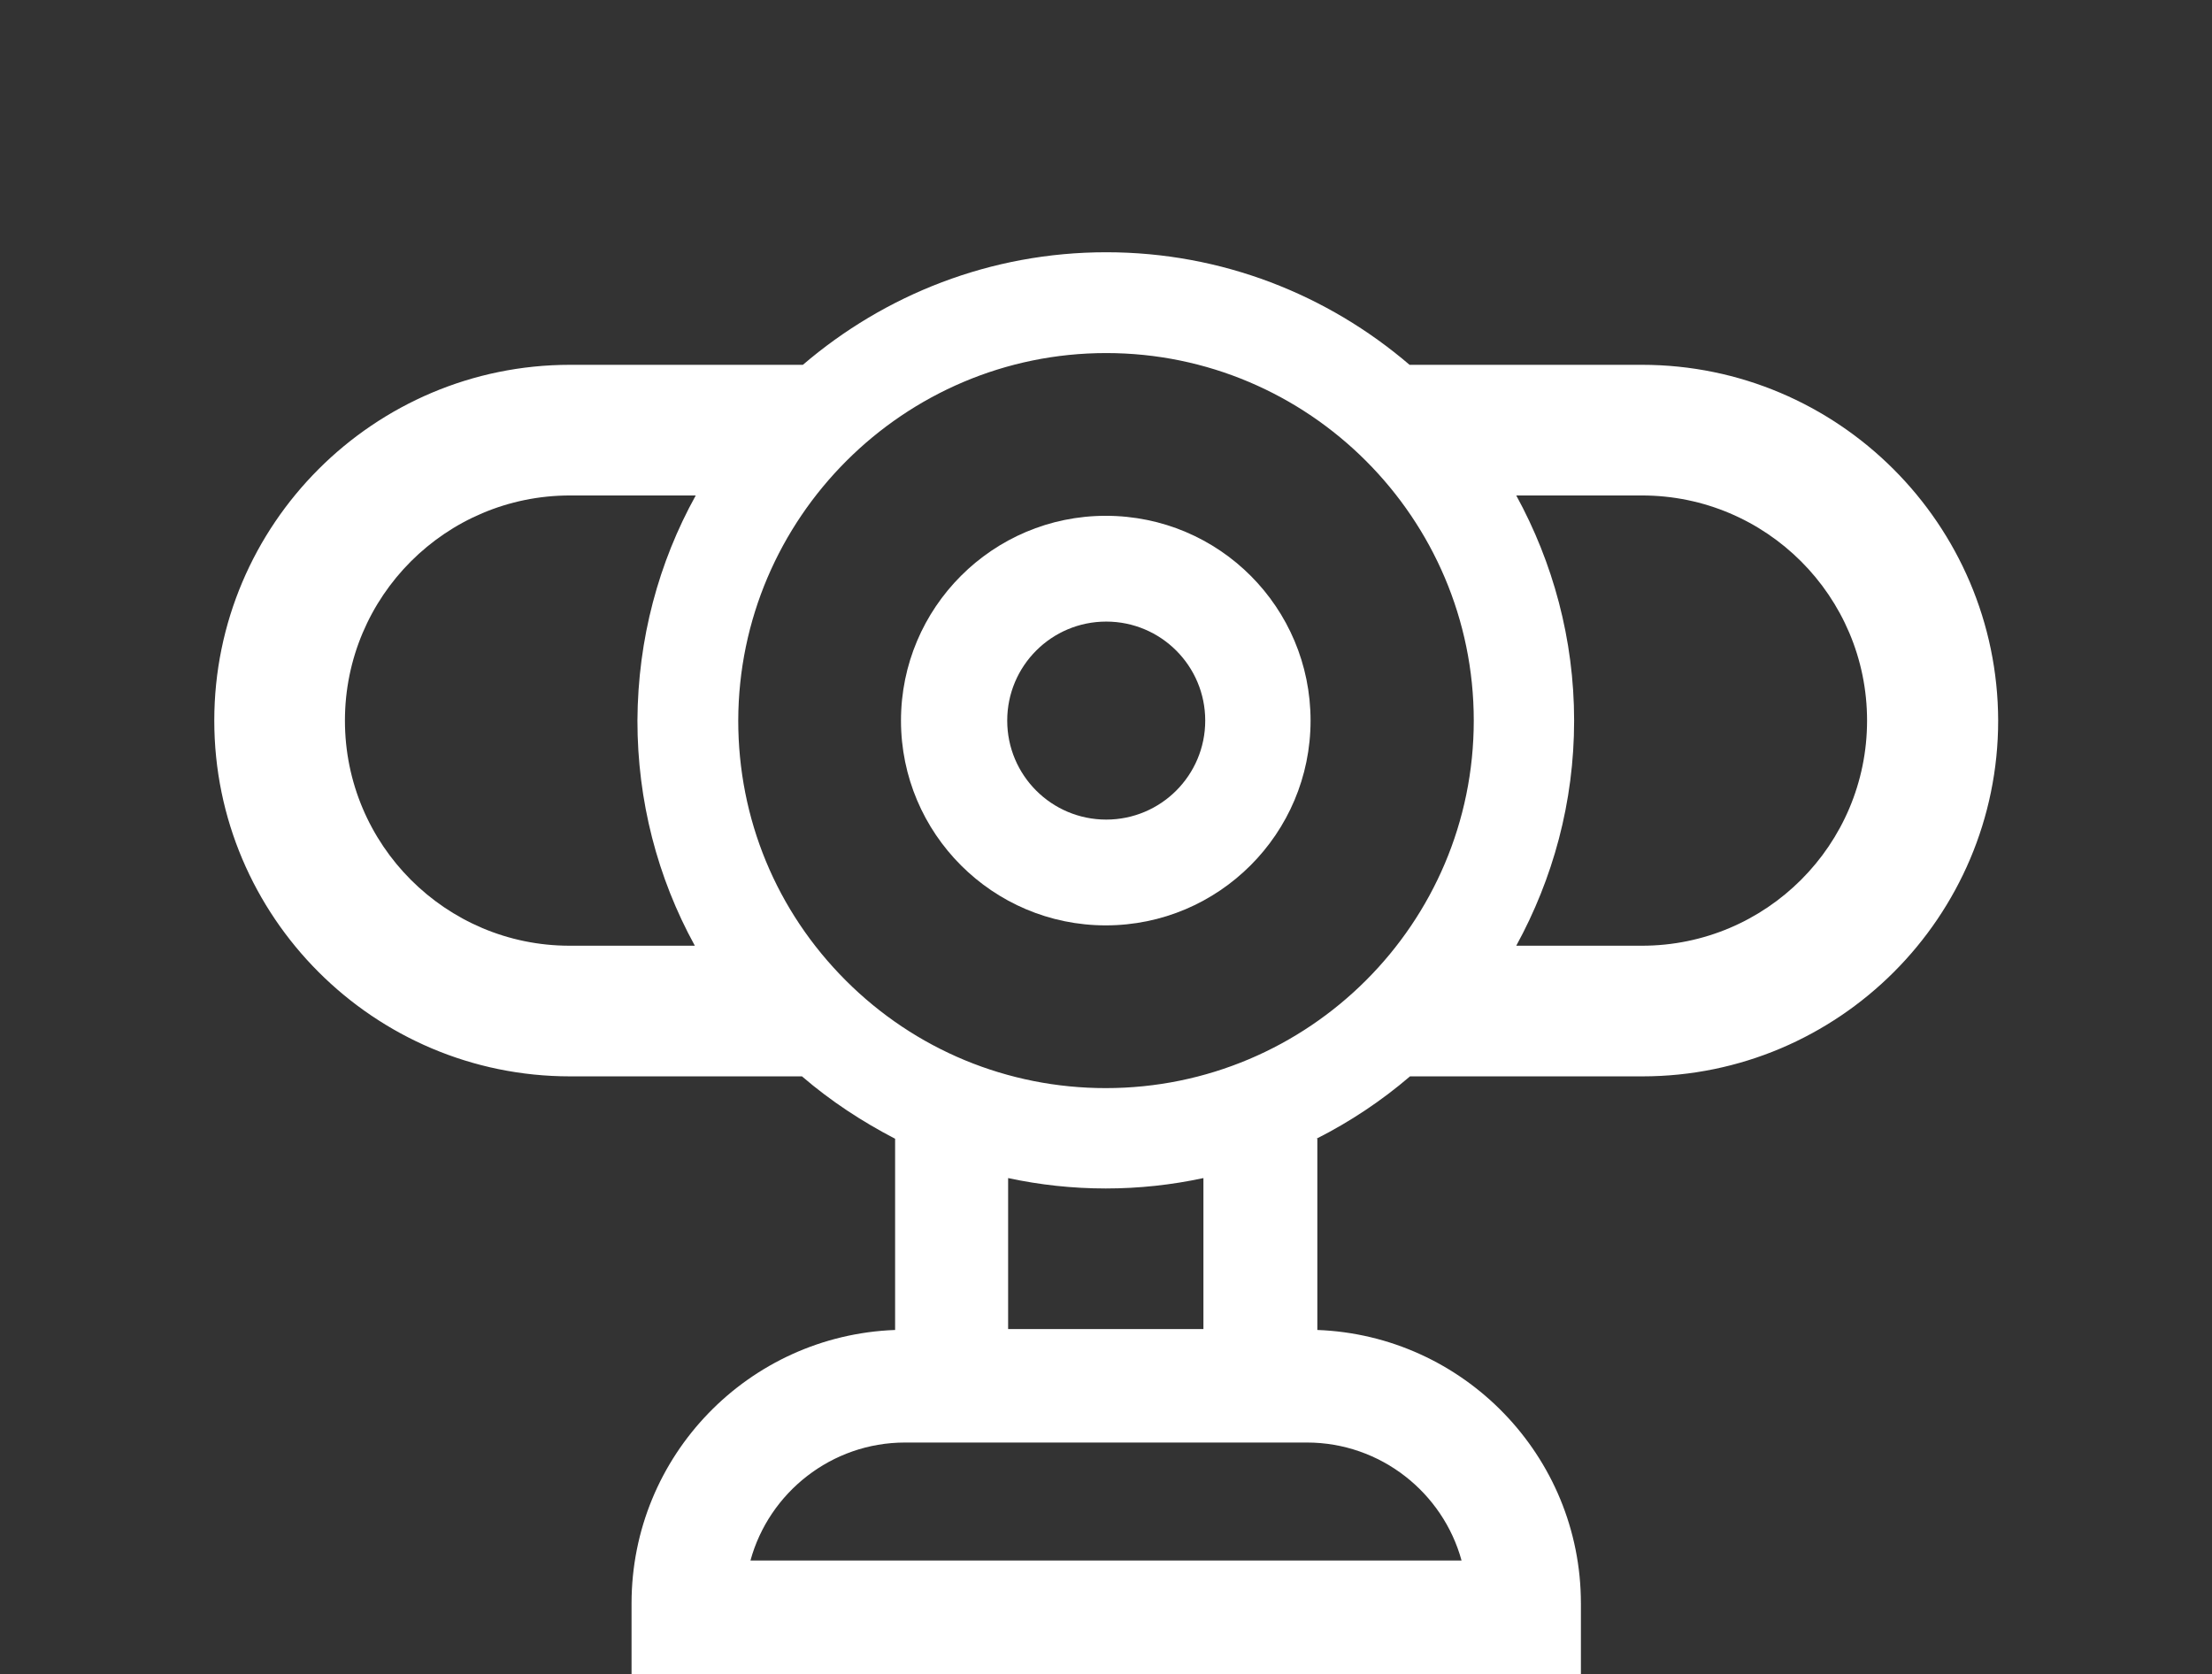
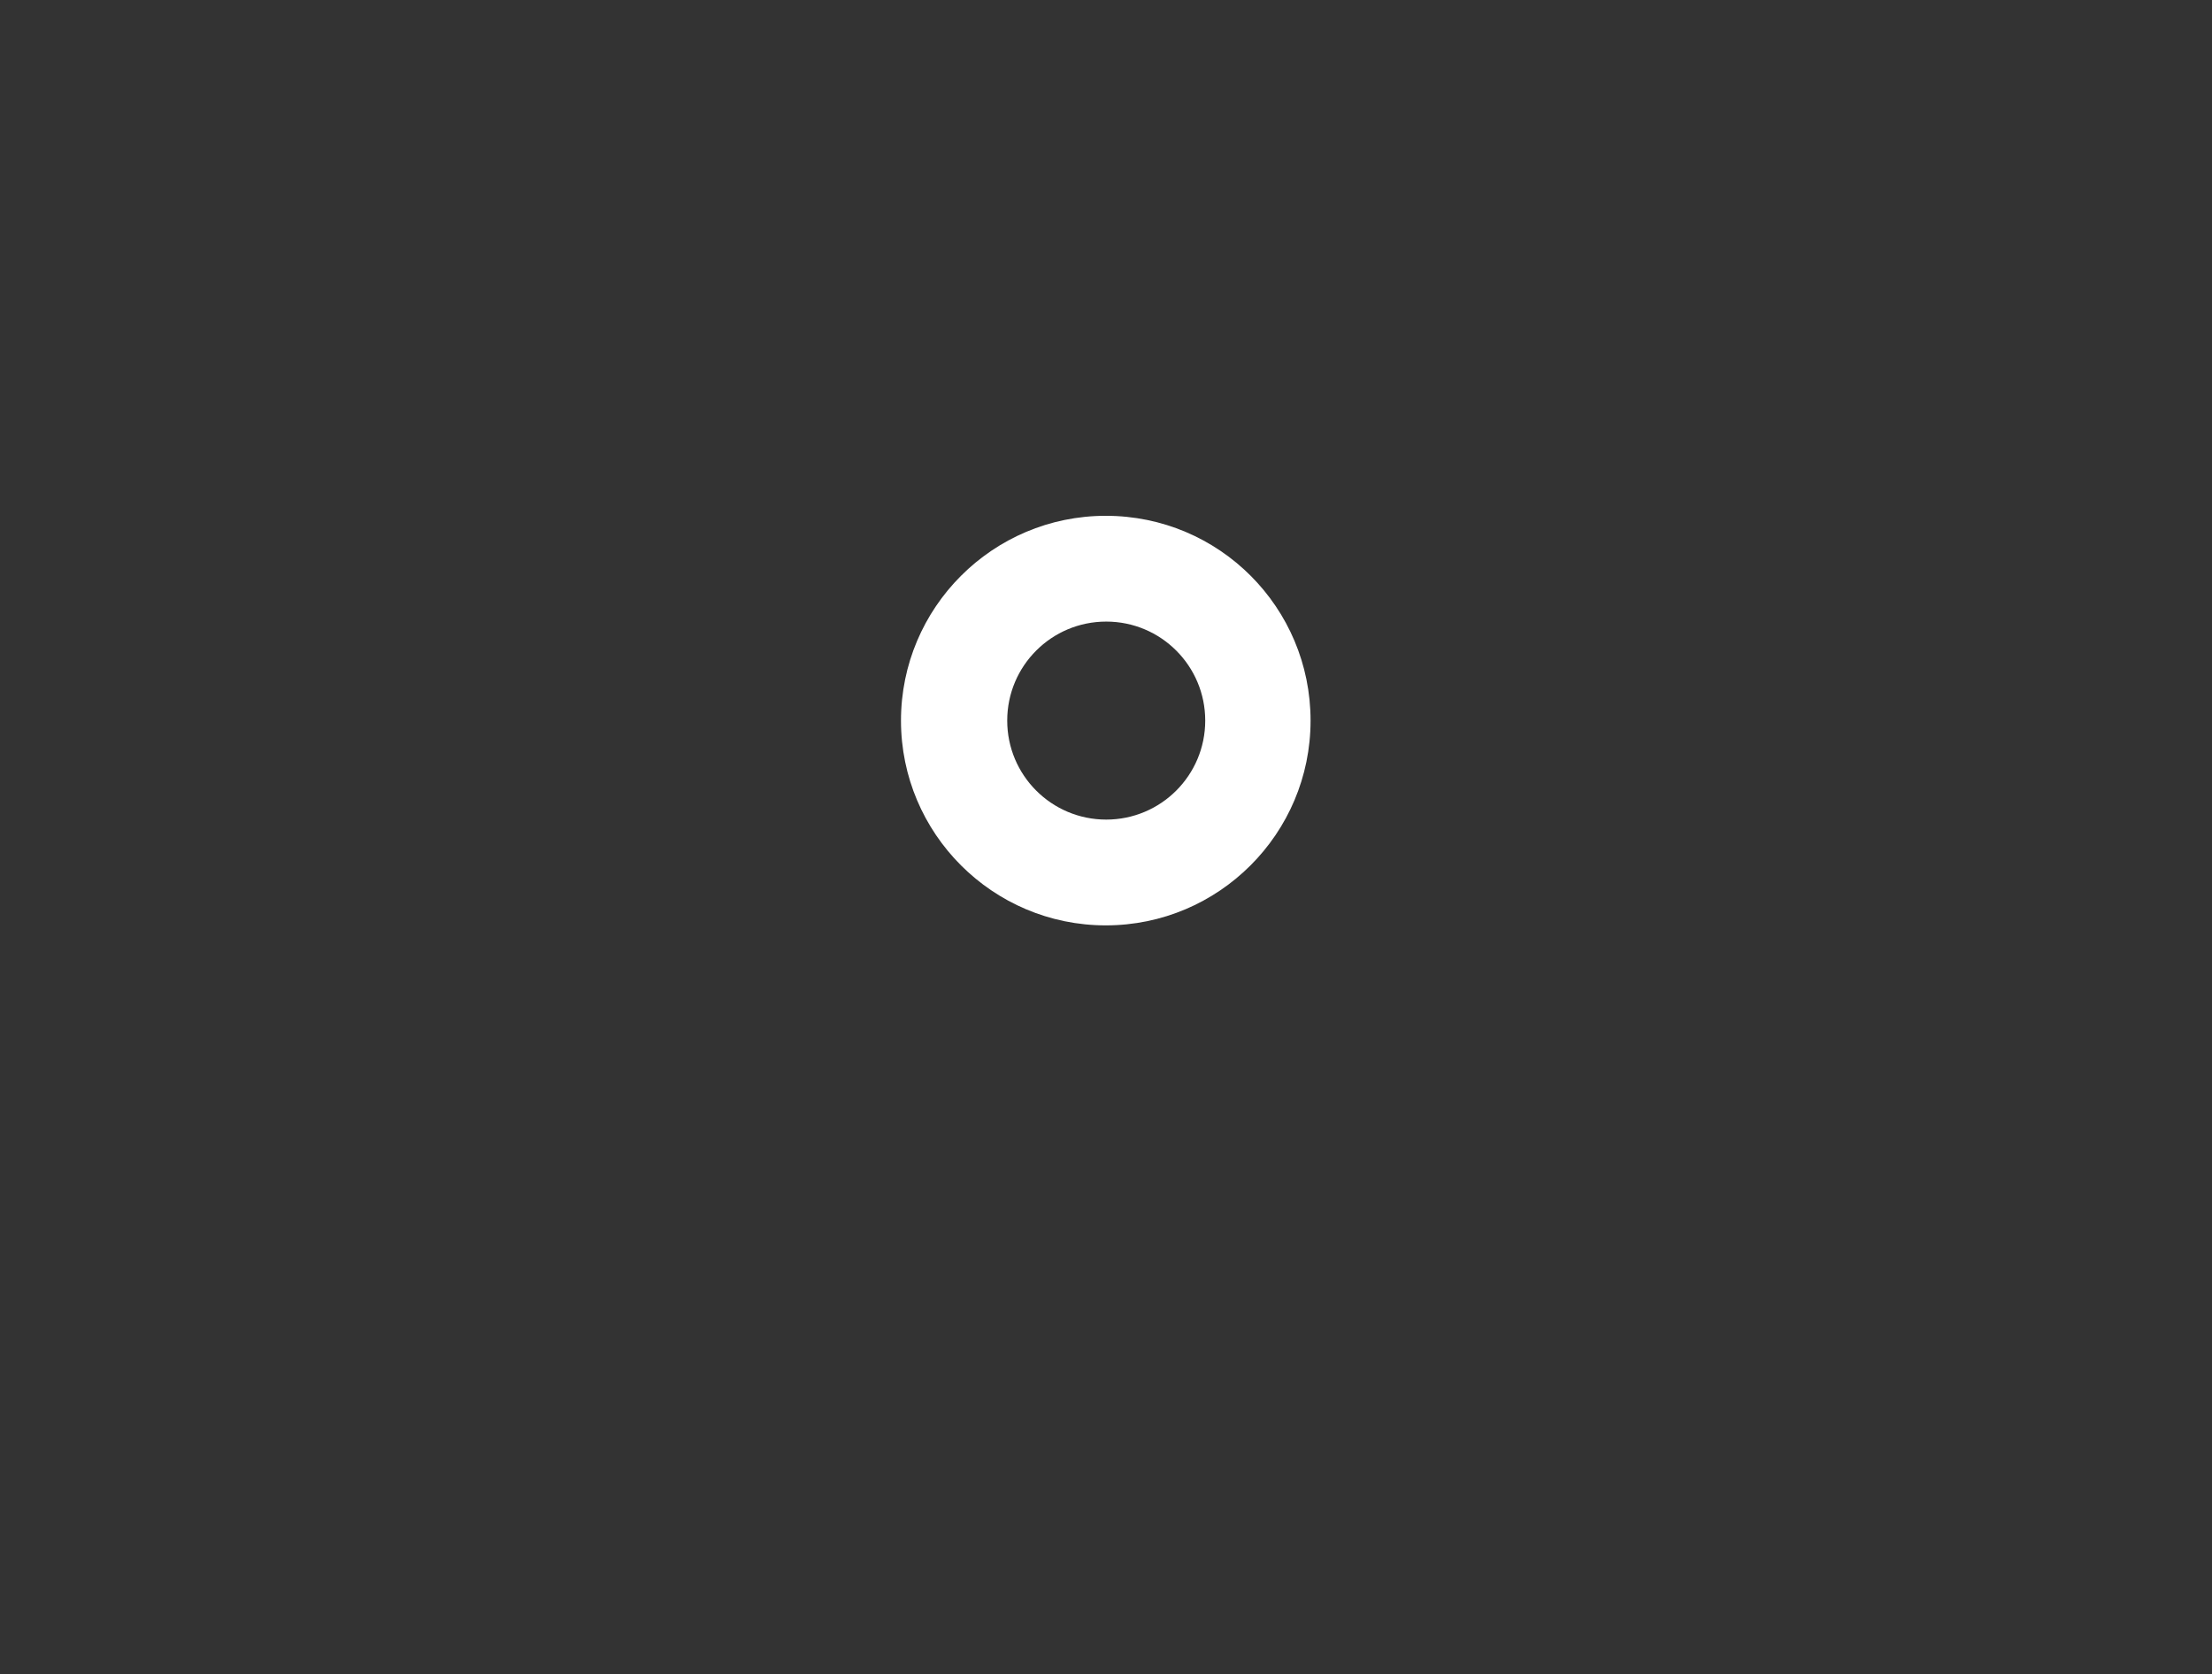
<svg xmlns="http://www.w3.org/2000/svg" version="1.1" id="Layer_1" x="0px" y="0px" viewBox="0 0 489.3 370.3" style="enable-background:new 0 0 489.3 370.3;" xml:space="preserve">
  <rect x="0" y="0" width="489.3" height="370.3" fill="#333333" stroke="none" />
  <style type="text/css">
	.st0{fill:#FFFFFF;}
</style>
  <g>
-     <path class="st0" d="M363.2,80.7h-51.4c-18.1-15.5-41.5-24.9-67.1-24.9h0c-25.6,0-49,9.4-67.1,24.9h-51.5   c-43.4,0-78.7,35.3-78.7,78.7c0,43.4,35.3,78.7,78.7,78.7h51.3c6.4,5.5,13.3,10,20.6,13.8H198v42.3c-32.4,1.2-58.3,27.8-58.3,60.5   v15.7h210v-15.7c0-32.7-26-59.3-58.3-60.5v-42.3h-0.2c7.5-3.8,14.4-8.4,20.7-13.8h51.4c43.4,0,78.7-35.3,78.7-78.7   C441.9,116,406.6,80.7,363.2,80.7z M76.3,159.4c0-27.5,22.3-49.8,49.8-49.8h27.8c-8.2,14.8-12.8,31.7-12.9,49.8   c0,17.7,4.4,34.7,12.7,49.8h-27.7C98.6,209.2,76.3,186.9,76.3,159.4z M323.3,345.2H166c4.1-15,17.9-26.1,34.2-26.1h88.9   C305.4,319.1,319.2,330.2,323.3,345.2z M266.2,294h-43.2v-33.4c7,1.5,14.2,2.3,21.6,2.3c0,0,0,0,0,0c7.4,0,14.6-0.8,21.6-2.3V294z    M244.6,240.7L244.6,240.7c-21.7,0-42.2-8.5-57.5-23.8c-15.4-15.4-23.8-35.8-23.8-57.5c0.1-44.8,36.6-81.3,81.4-81.3   c44.8,0,81.3,36.5,81.3,81.3C326,204.3,289.5,240.7,244.6,240.7z M363.2,209.2h-27.8c8.1-14.8,12.8-31.7,12.8-49.8   c0-18-4.7-35-12.8-49.8h27.8c27.5,0,49.8,22.3,49.8,49.8S390.7,209.2,363.2,209.2z" />
    <path class="st0" d="M244.6,114.1c-25,0-45.3,20.3-45.3,45.3c0,25,20.3,45.3,45.3,45.3c25,0,45.3-20.3,45.3-45.3   C289.9,134.4,269.7,114.1,244.6,114.1z M244.7,181.3c-12.1,0-21.9-9.8-21.9-21.9v0c0-12.1,9.8-21.9,21.9-21.9v0   c12.1,0,21.9,9.8,21.9,21.9C266.6,171.5,256.8,181.3,244.7,181.3z" />
  </g>
</svg>